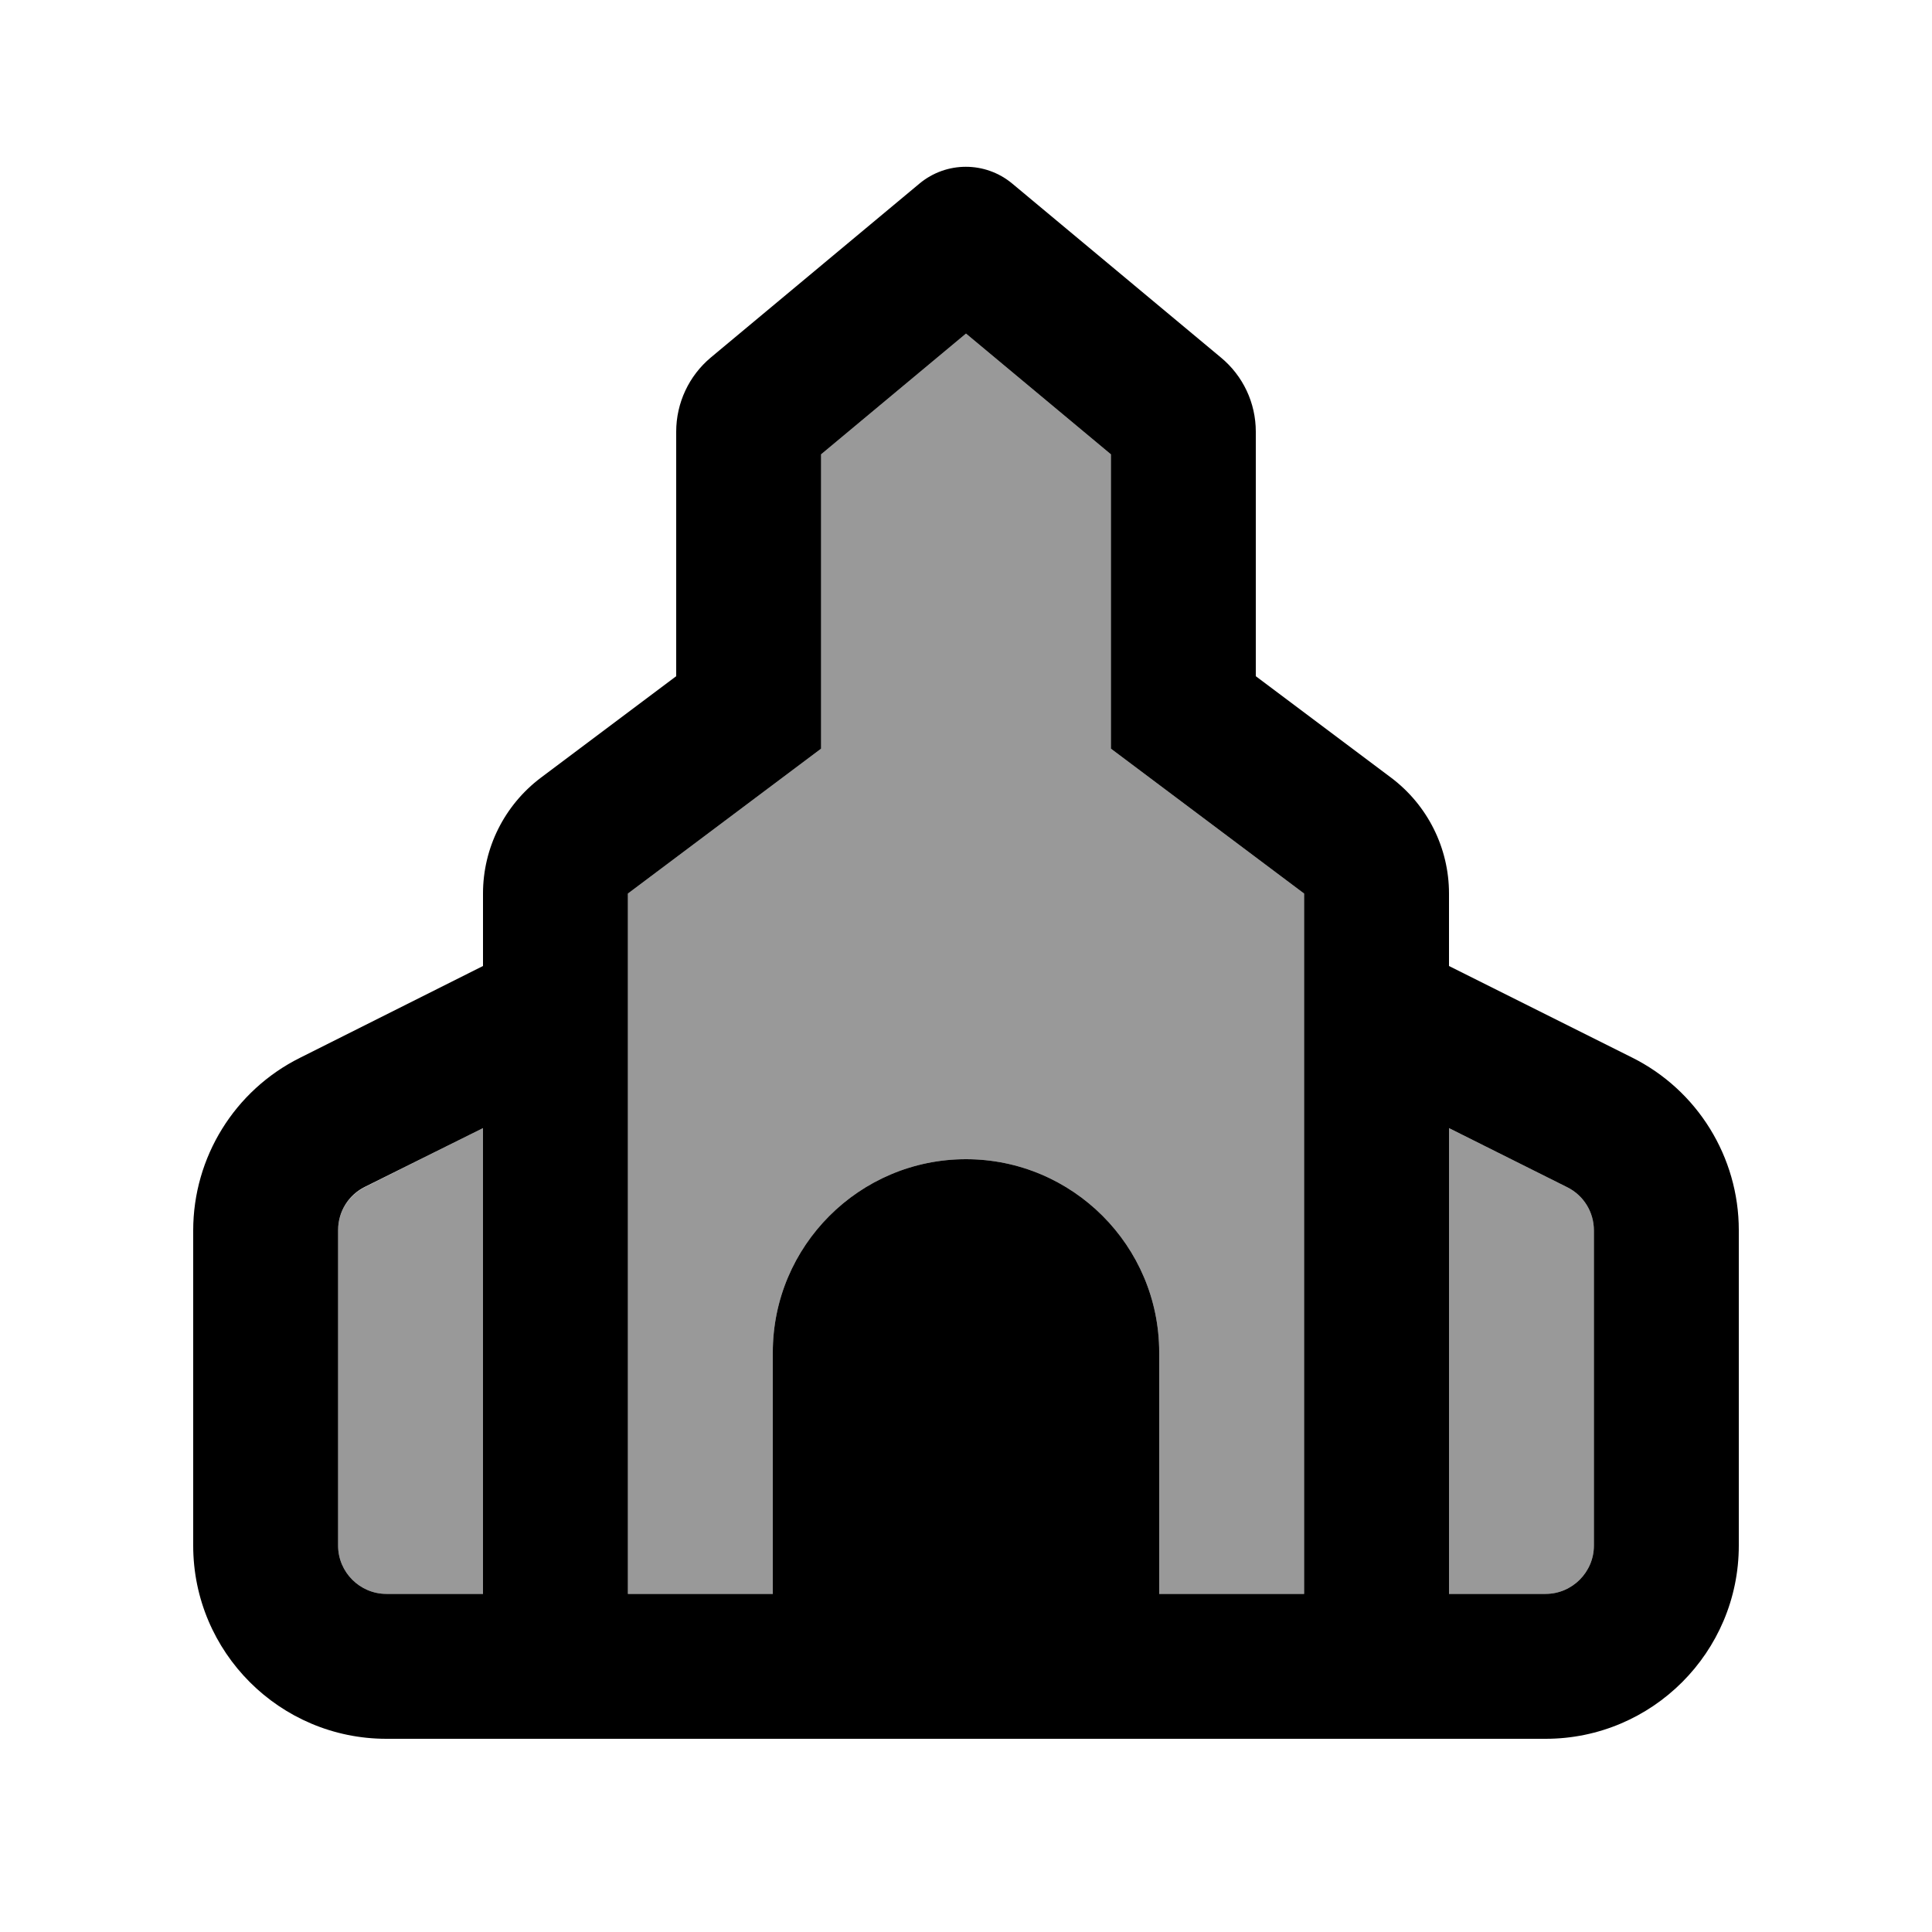
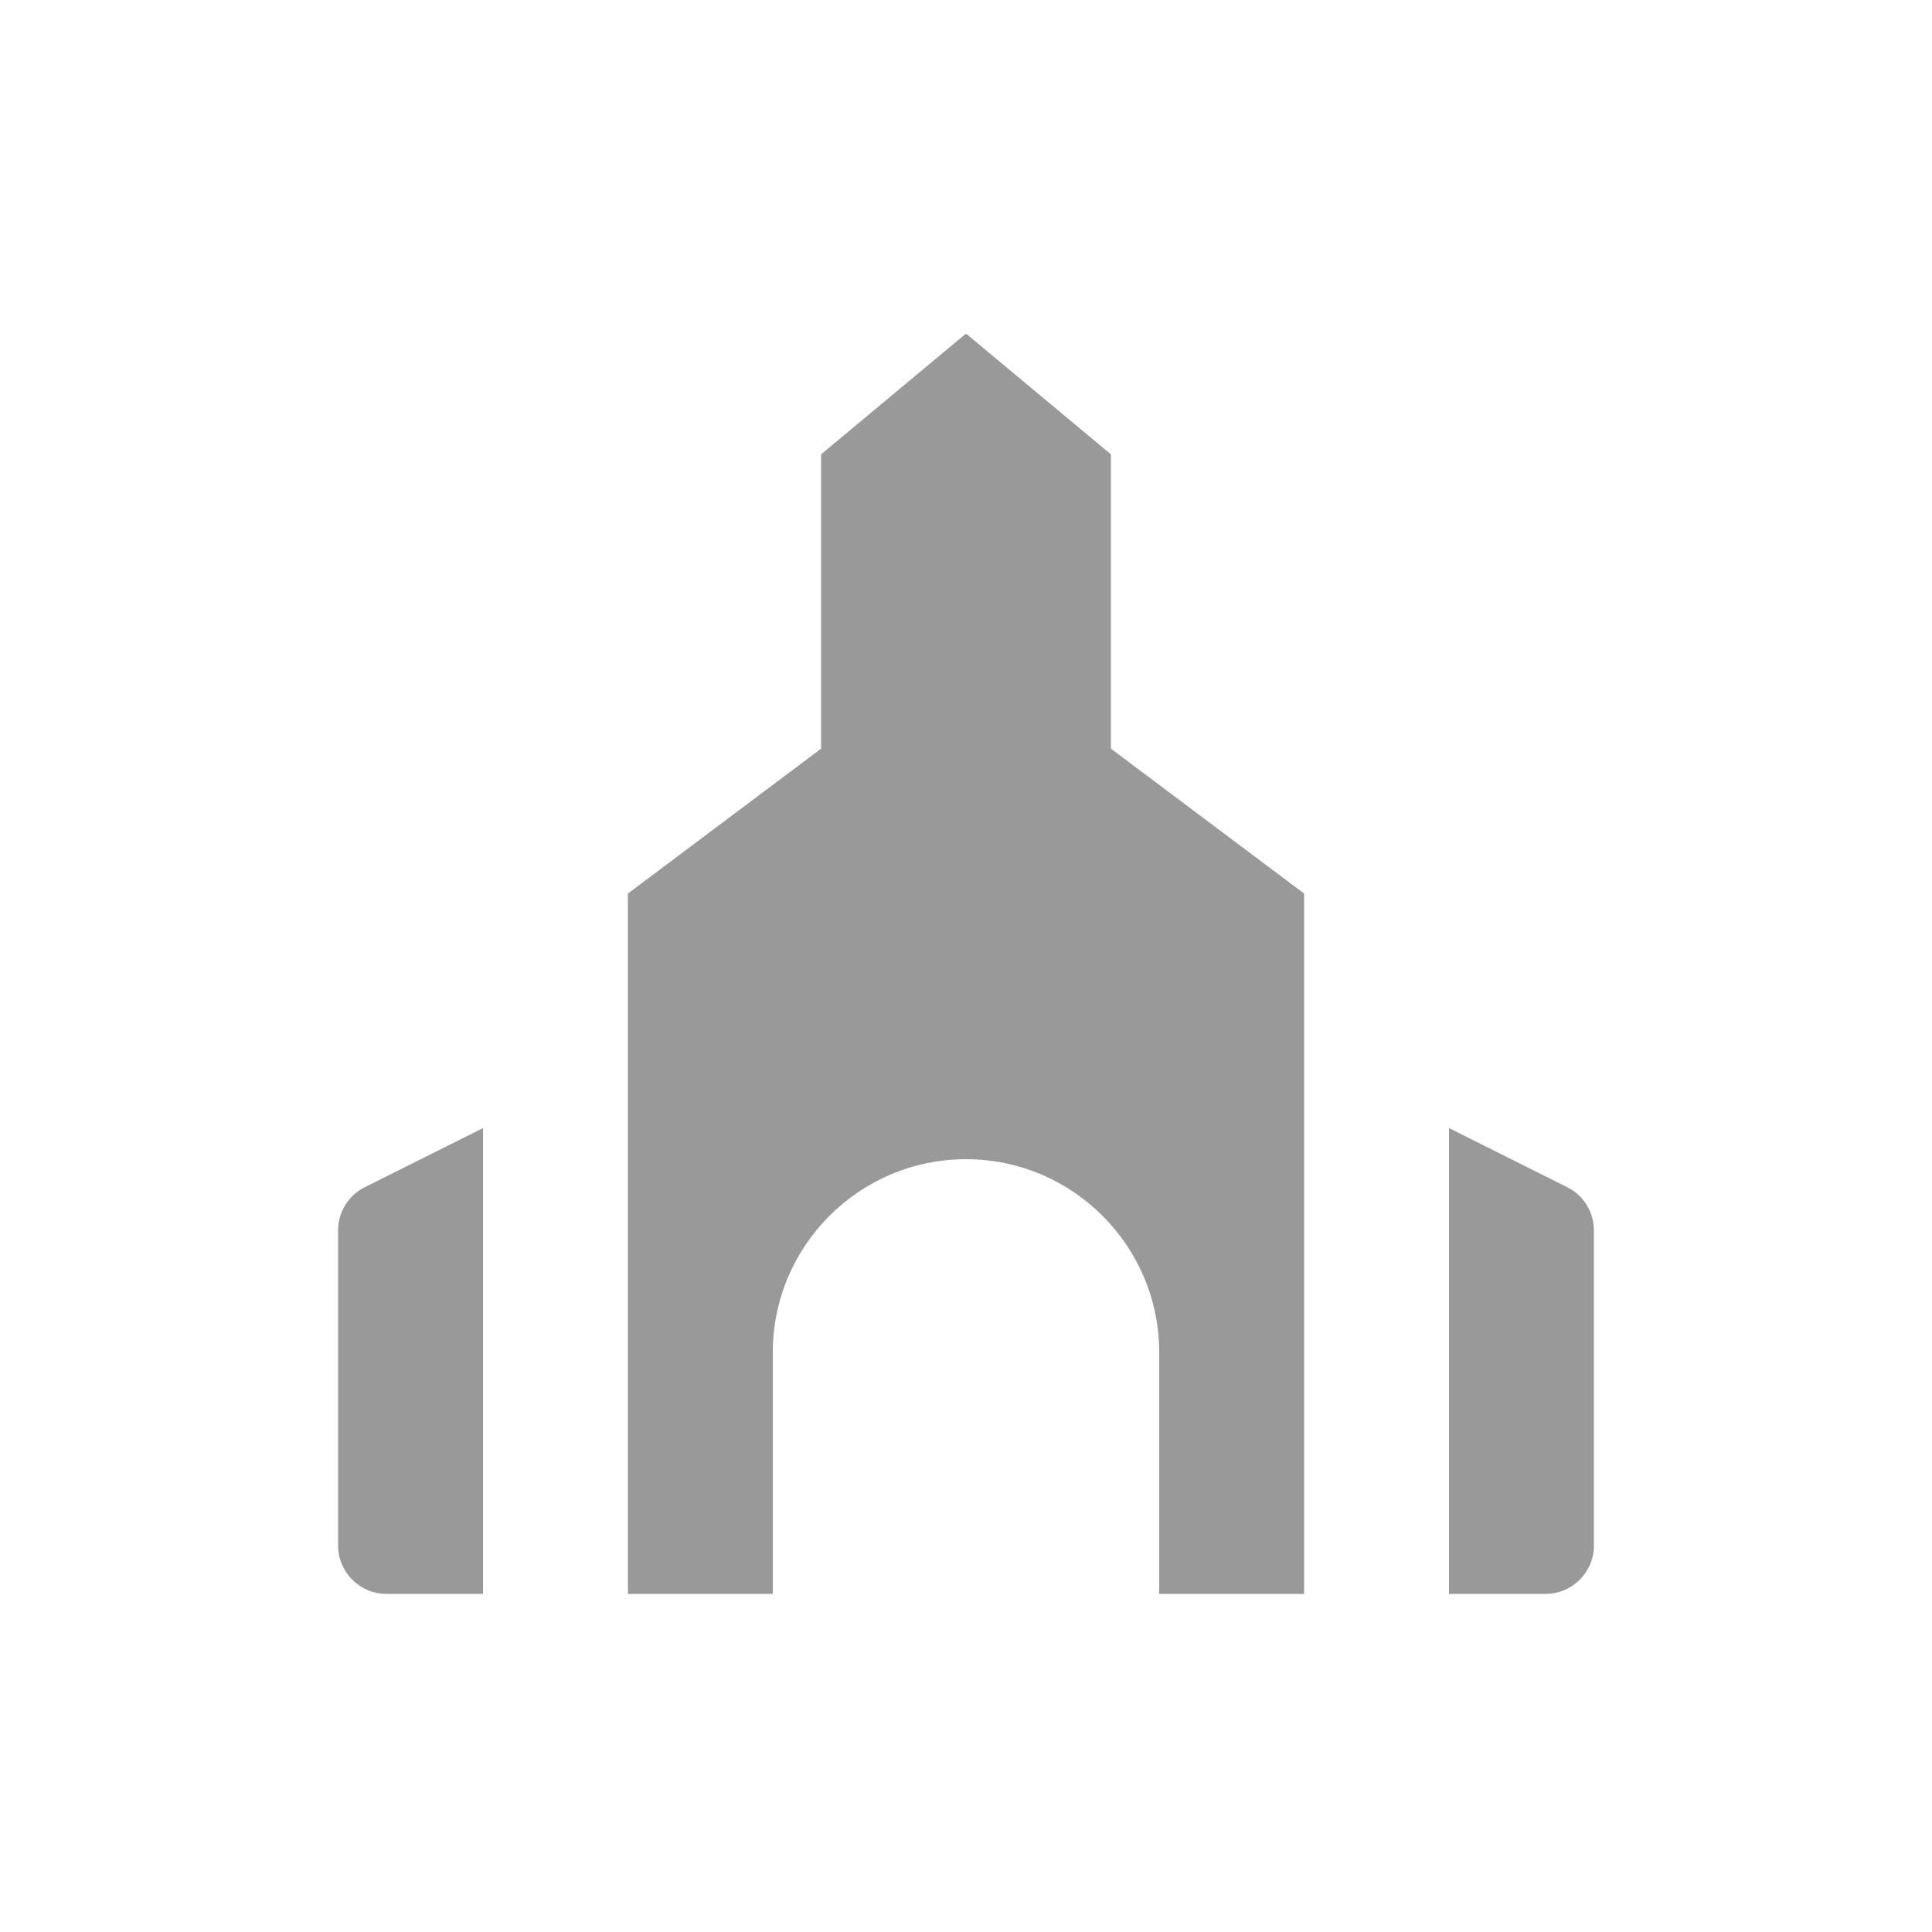
<svg xmlns="http://www.w3.org/2000/svg" viewBox="0 0 640 640">
  <path opacity=".4" fill="currentColor" d="M112 407.6L112 512C112 520.8 119.2 528 128 528C138.7 528 149.3 528 160 528L160 373.7L120.8 393.3C115.4 396 112 401.5 112 407.6zM208 296L208 528L256 528L256 448C256 412.7 284.7 384 320 384C355.3 384 384 412.7 384 448L384 528L432 528L432 296C397.9 270.4 376.5 254.4 368 248L368 150.5L320 110.5L272 150.5L272 248L208 296zM480 373.7L480 528L512 528C520.8 528 528 520.8 528 512L528 407.6C528 401.5 524.6 396 519.2 393.3L480 373.7z" />
-   <path fill="currentColor" d="M252.8 262.4L208 296L208 528L256 528L256 448C256 412.7 284.7 384 320 384C355.3 384 384 412.7 384 448L384 528L432 528L432 296C397.9 270.4 376.5 254.4 368 248L368 150.5L320 110.5L272 150.5L272 248L252.8 262.4zM480 528L512 528C520.8 528 528 520.8 528 512L528 407.6C528 401.5 524.6 396 519.2 393.3L480 373.7L480 528zM480 320L540.6 350.3C562.3 361.1 576 383.3 576 407.5L576 512C576 547.3 547.3 576 512 576C-64 576 216 576 128 576C92.7 576 64 547.3 64 512L64 407.6C64 383.4 77.7 361.2 99.4 350.4L160 320L160 296C160 280.9 167.1 266.7 179.2 257.6L224 224L224 143C224 133.5 228.2 124.5 235.5 118.4L304.6 60.8C313.5 53.4 326.4 53.4 335.3 60.8L404.4 118.4C411.8 124.5 416 133.5 416 143L416 224L460.8 257.6C472.9 266.7 480 280.9 480 296L480 320zM160 373.7L120.8 393.2C115.4 395.9 112 401.4 112 407.5L112 512C112 520.8 119.2 528 128 528L144 528L144 528L160 528L160 373.7z" />
</svg>